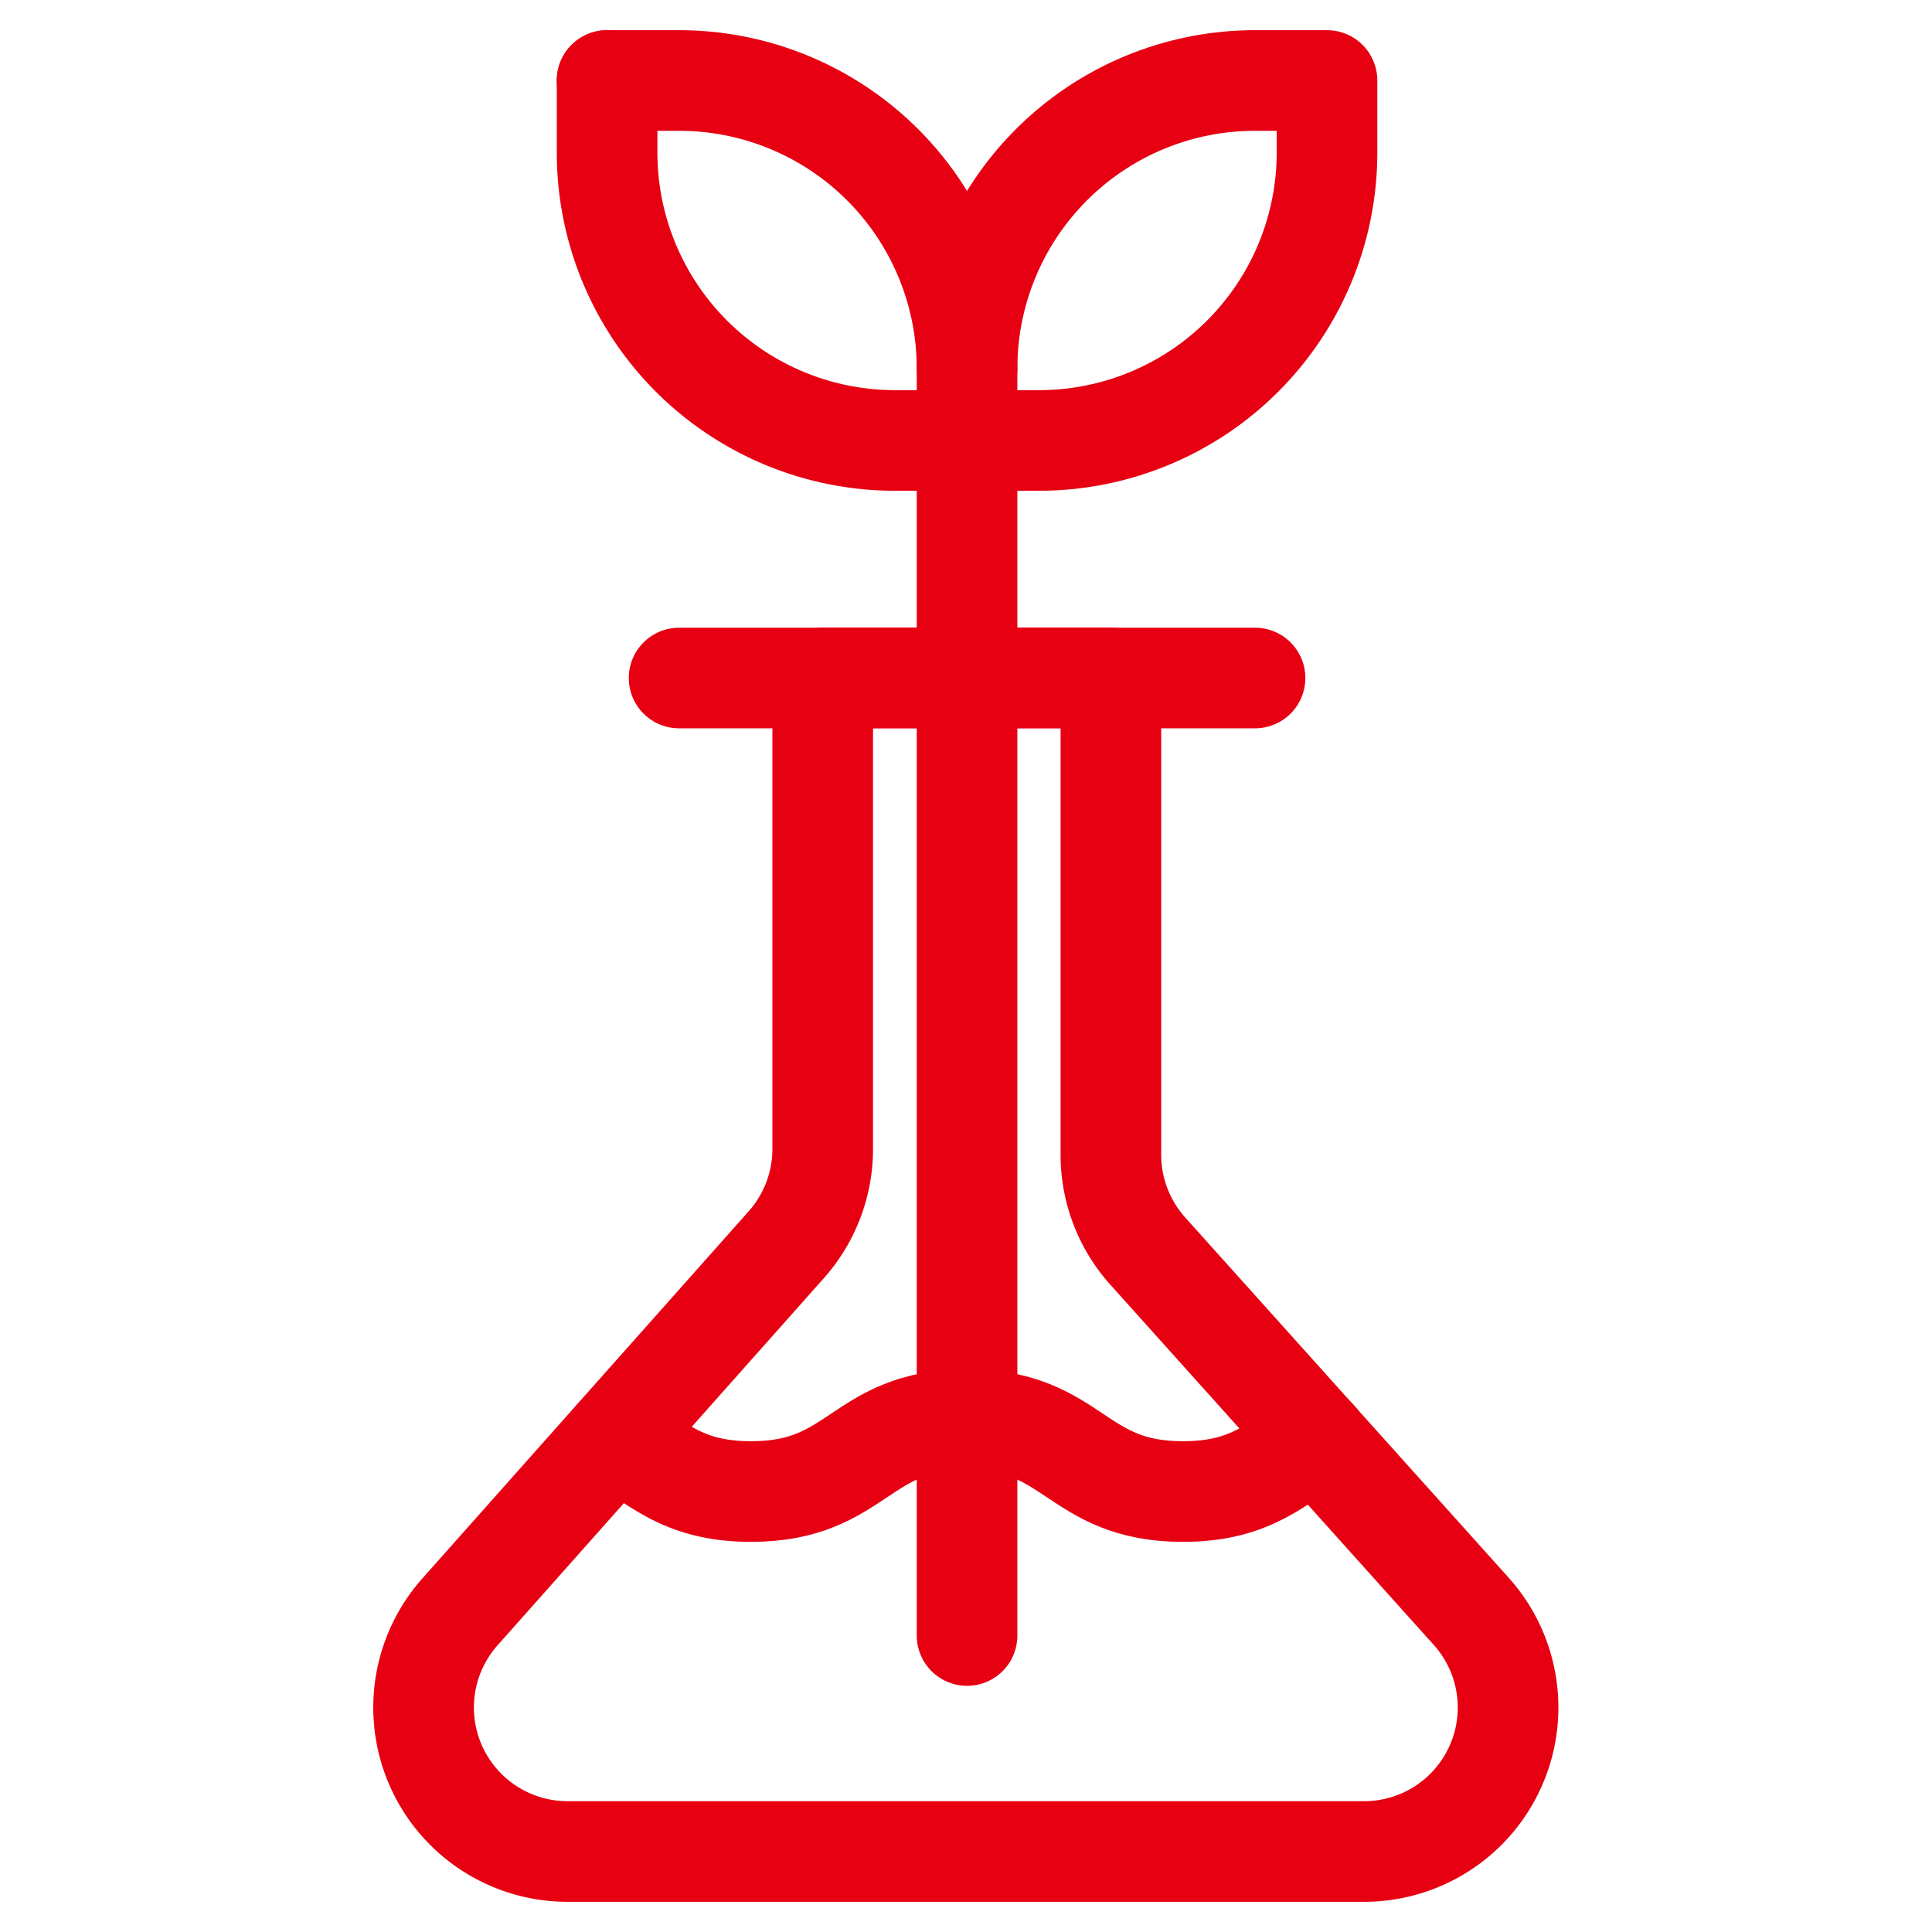
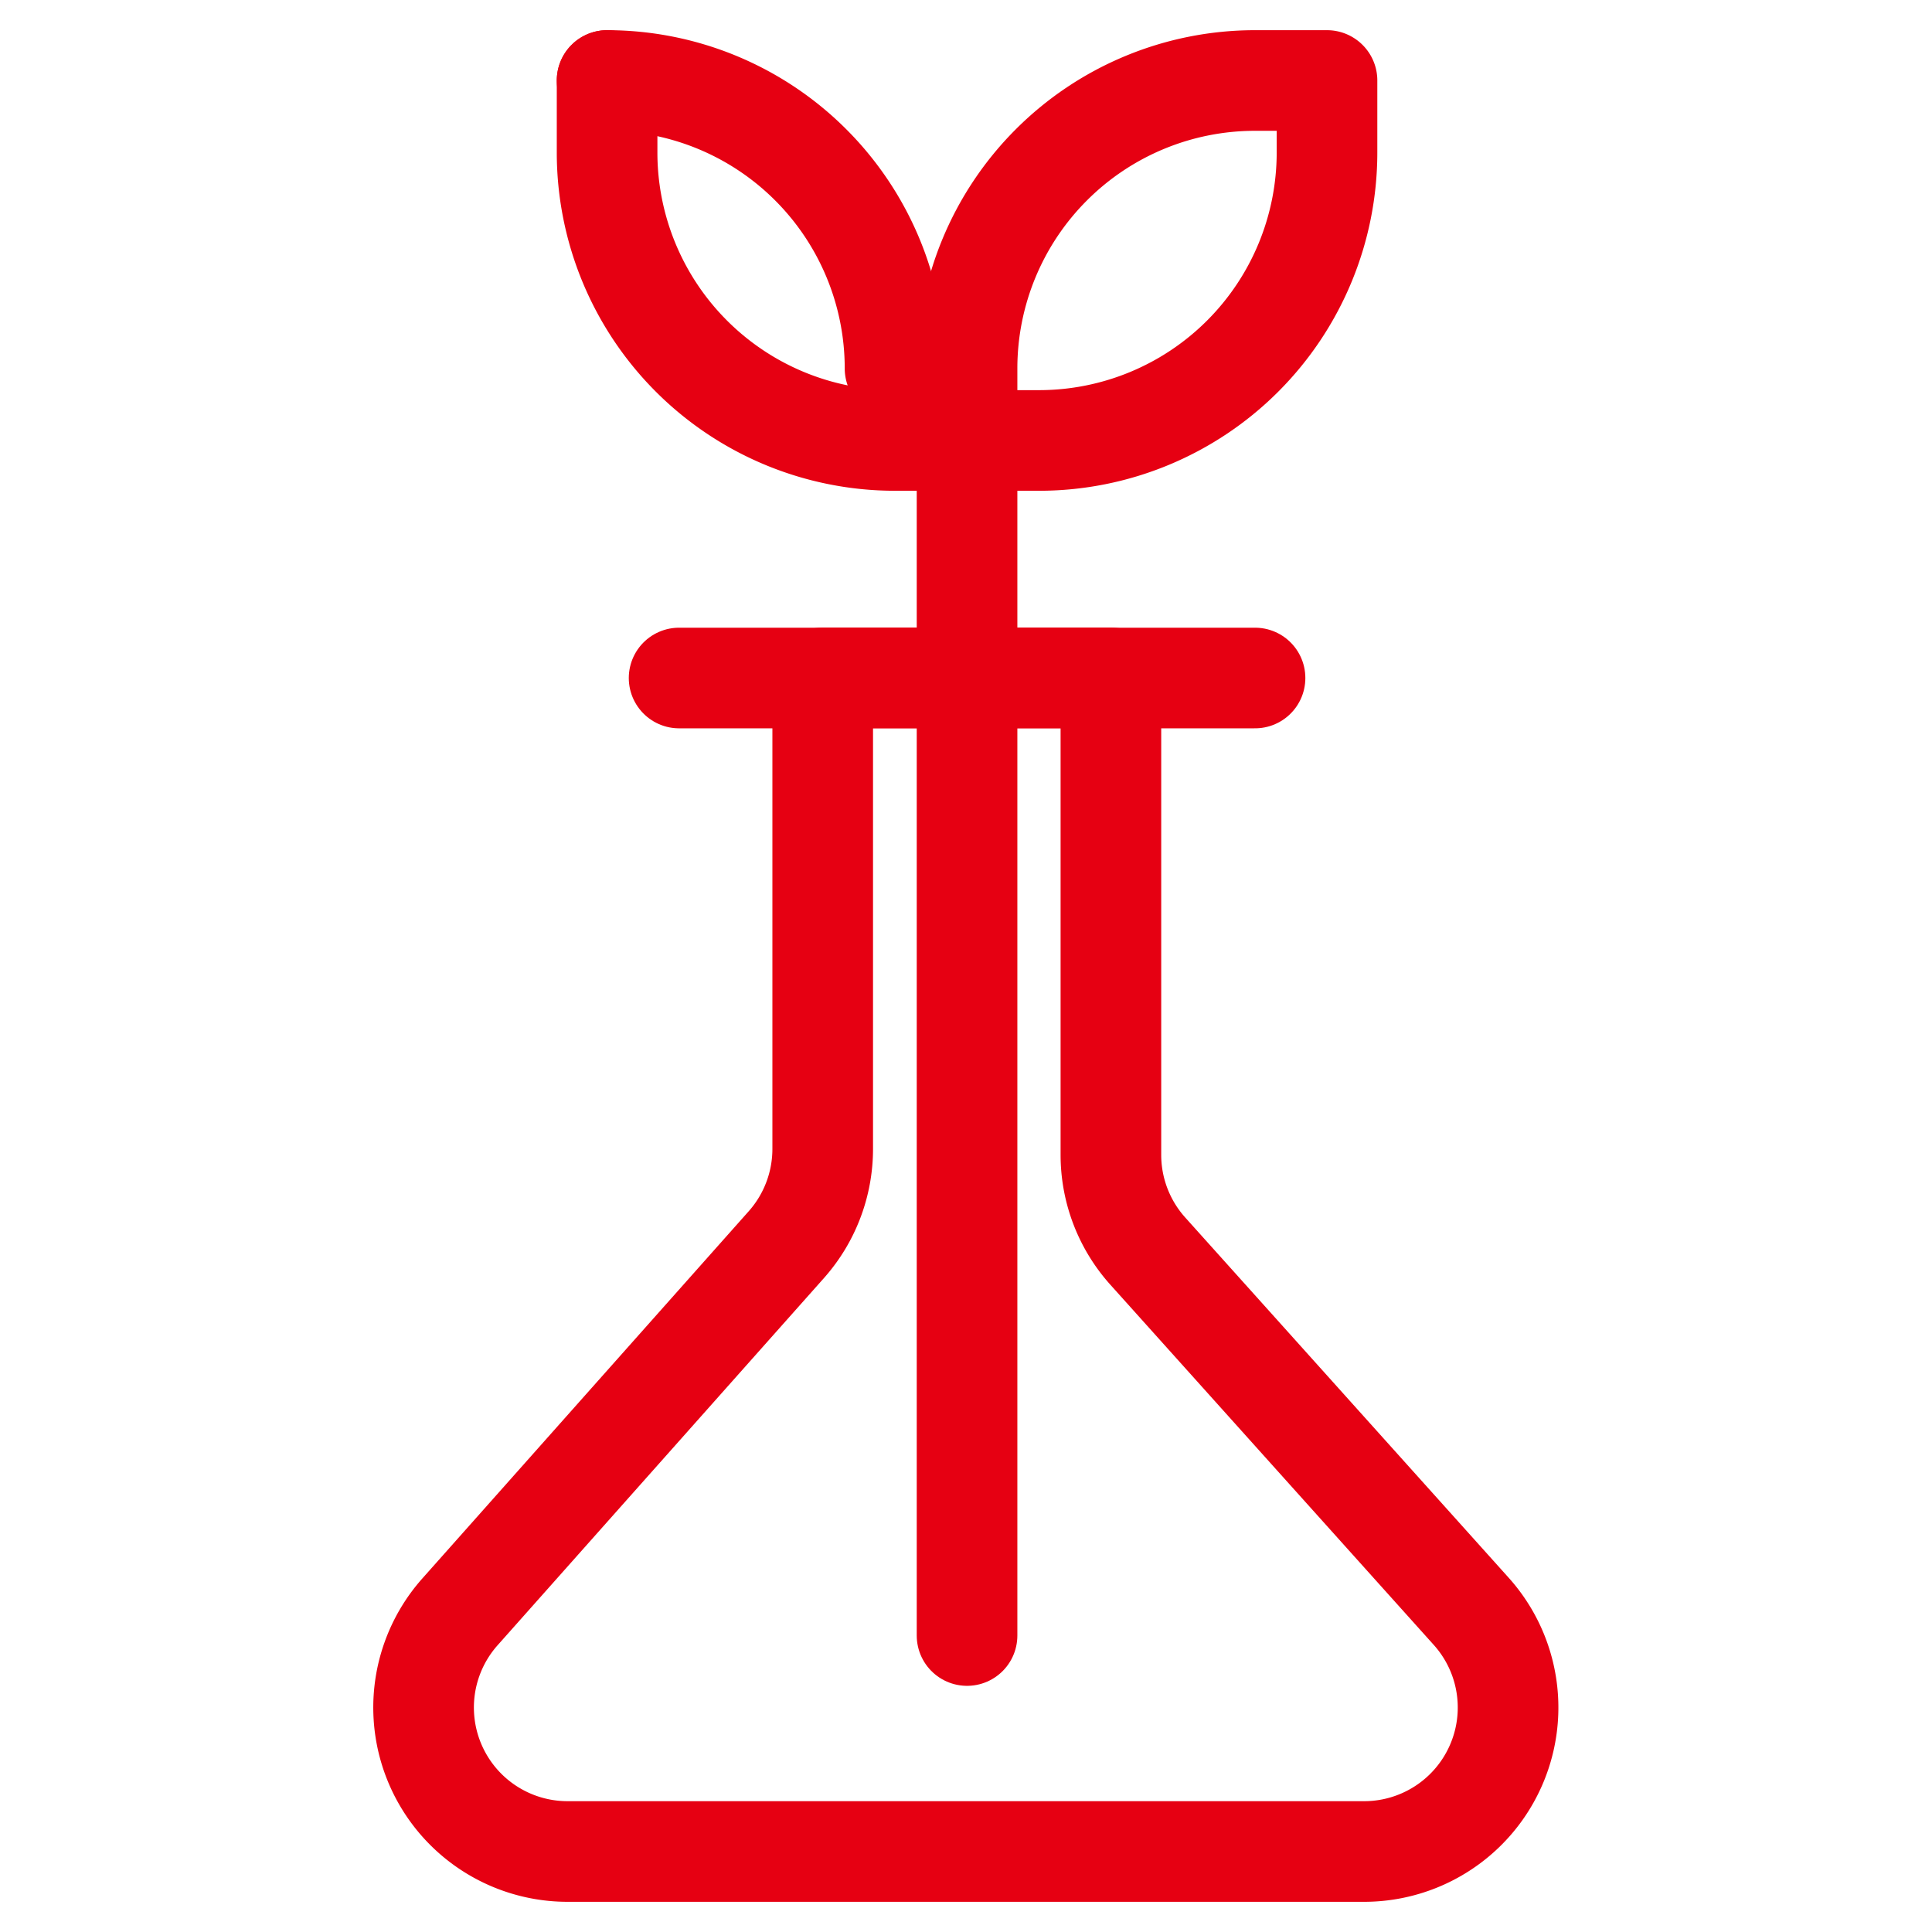
<svg xmlns="http://www.w3.org/2000/svg" width="48" height="48" viewBox="0 0 48 48">
  <defs>
    <clipPath id="clip-path">
      <rect id="Rectangle_27563" data-name="Rectangle 27563" width="48" height="48" fill="none" stroke="#e60012" stroke-width="2.5" />
    </clipPath>
  </defs>
  <g id="Mask_Group_92688" data-name="Mask Group 92688" clip-path="url(#clip-path)">
    <path id="Path_124067" data-name="Path 124067" d="M133.026,10.943V40.634" transform="translate(-109)" fill="none" stroke="#e60012" stroke-linecap="round" stroke-linejoin="round" stroke-width="2.5" />
    <path id="Path_124068" data-name="Path 124068" d="M133.026,10.943h-1.789a7.154,7.154,0,0,1-7.154-7.154V2" transform="translate(-109)" fill="none" stroke="#e60012" stroke-linecap="round" stroke-linejoin="round" stroke-width="2.5" />
-     <path id="Path_124069" data-name="Path 124069" d="M124.083,2h1.789a7.154,7.154,0,0,1,7.154,7.154" transform="translate(-109)" fill="none" stroke="#e60012" stroke-linecap="round" stroke-linejoin="round" stroke-width="2.5" />
+     <path id="Path_124069" data-name="Path 124069" d="M124.083,2a7.154,7.154,0,0,1,7.154,7.154" transform="translate(-109)" fill="none" stroke="#e60012" stroke-linecap="round" stroke-linejoin="round" stroke-width="2.5" />
    <path id="Path_124070" data-name="Path 124070" d="M133.026,10.943h1.789a7.154,7.154,0,0,0,7.154-7.154V2H140.18a7.154,7.154,0,0,0-7.154,7.154Z" transform="translate(-109)" fill="none" stroke="#e60012" stroke-linecap="round" stroke-linejoin="round" stroke-width="2.5" />
    <path id="Path_124071" data-name="Path 124071" d="M125.872,16.845h14.309" transform="translate(-109)" fill="none" stroke="#e60012" stroke-linecap="round" stroke-linejoin="round" stroke-width="2.5" />
-     <path id="Path_124072" data-name="Path 124072" d="M124.272,35.726h0c1,.531,1.594,1.331,3.388,1.331,2.682,0,2.682-1.789,5.365-1.789s2.683,1.789,5.366,1.789c1.758,0,2.364-.768,3.327-1.3" transform="translate(-109)" fill="none" stroke="#e60012" stroke-linecap="round" stroke-linejoin="round" stroke-width="2.5" />
    <path id="Path_124073" data-name="Path 124073" d="M129,46h-5.9a3.577,3.577,0,0,1-2.673-5.953l3.84-4.321,4.273-4.807a3.582,3.582,0,0,0,.9-2.377v-11.7H136.6V28.692a3.579,3.579,0,0,0,.915,2.39l4.2,4.678,3.837,4.273A3.577,3.577,0,0,1,142.893,46H129Z" transform="translate(-109)" fill="none" stroke="#e60012" stroke-linecap="round" stroke-linejoin="round" stroke-width="2.5" />
  </g>
</svg>